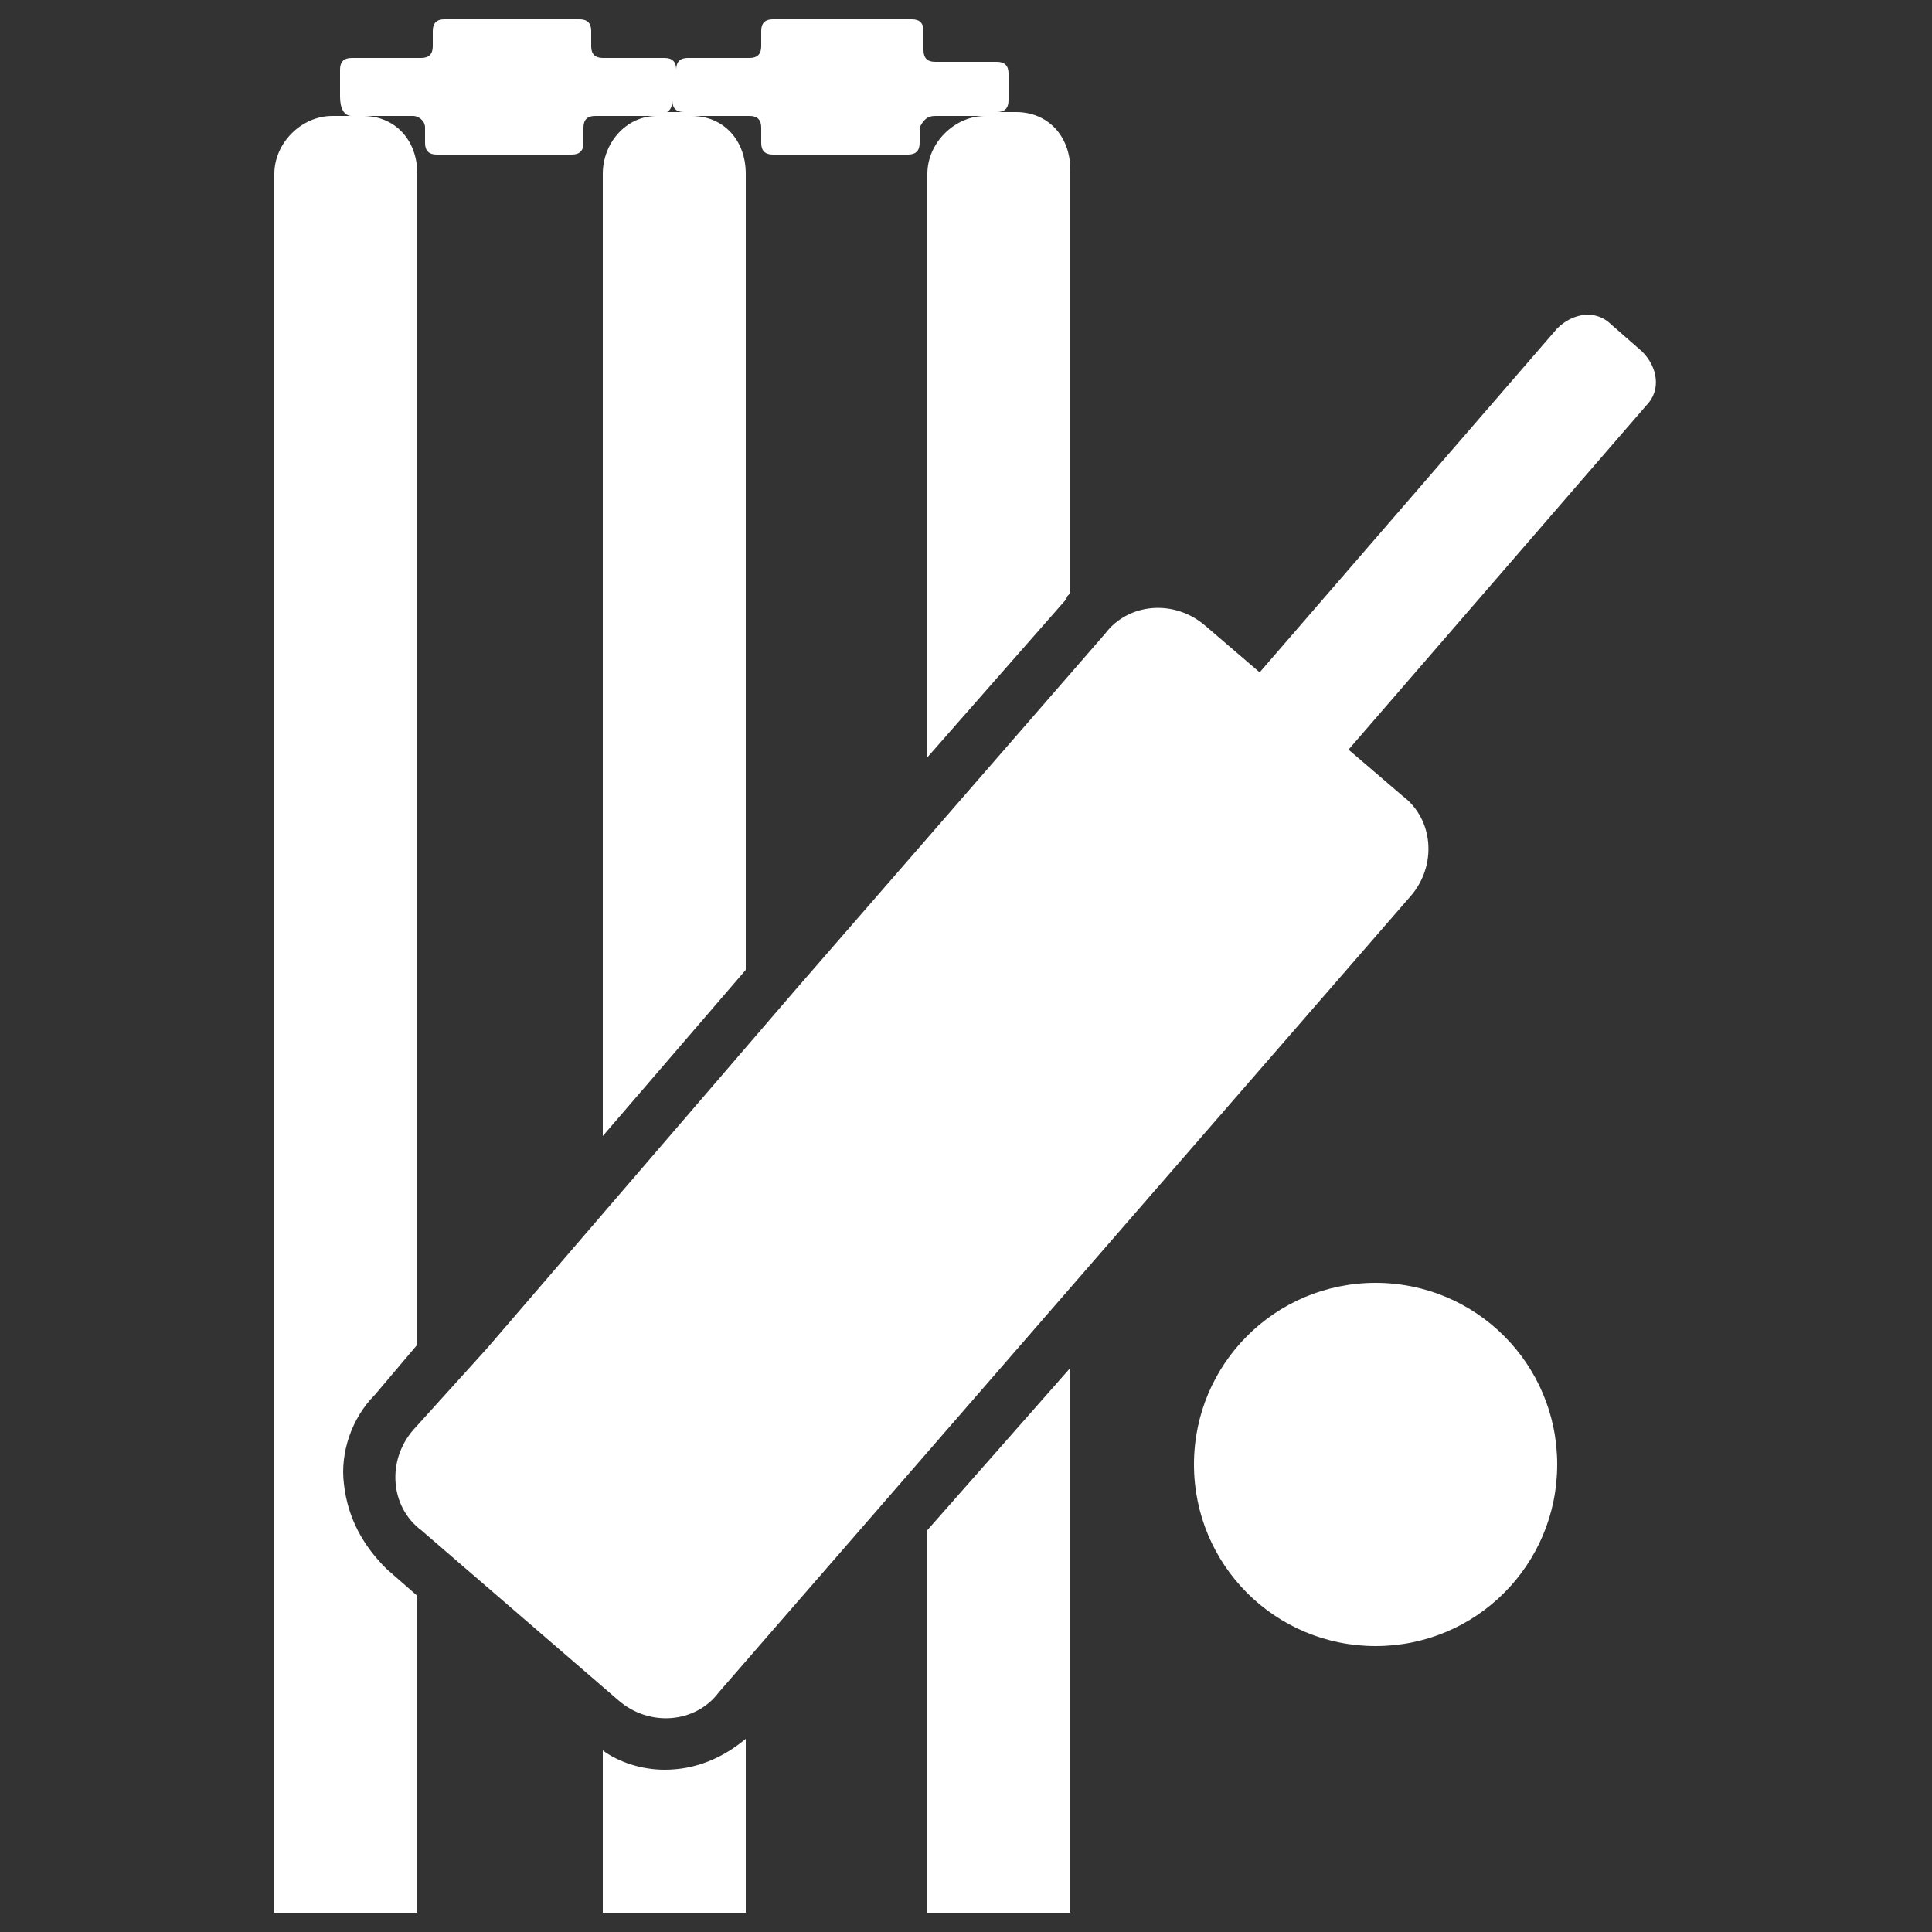
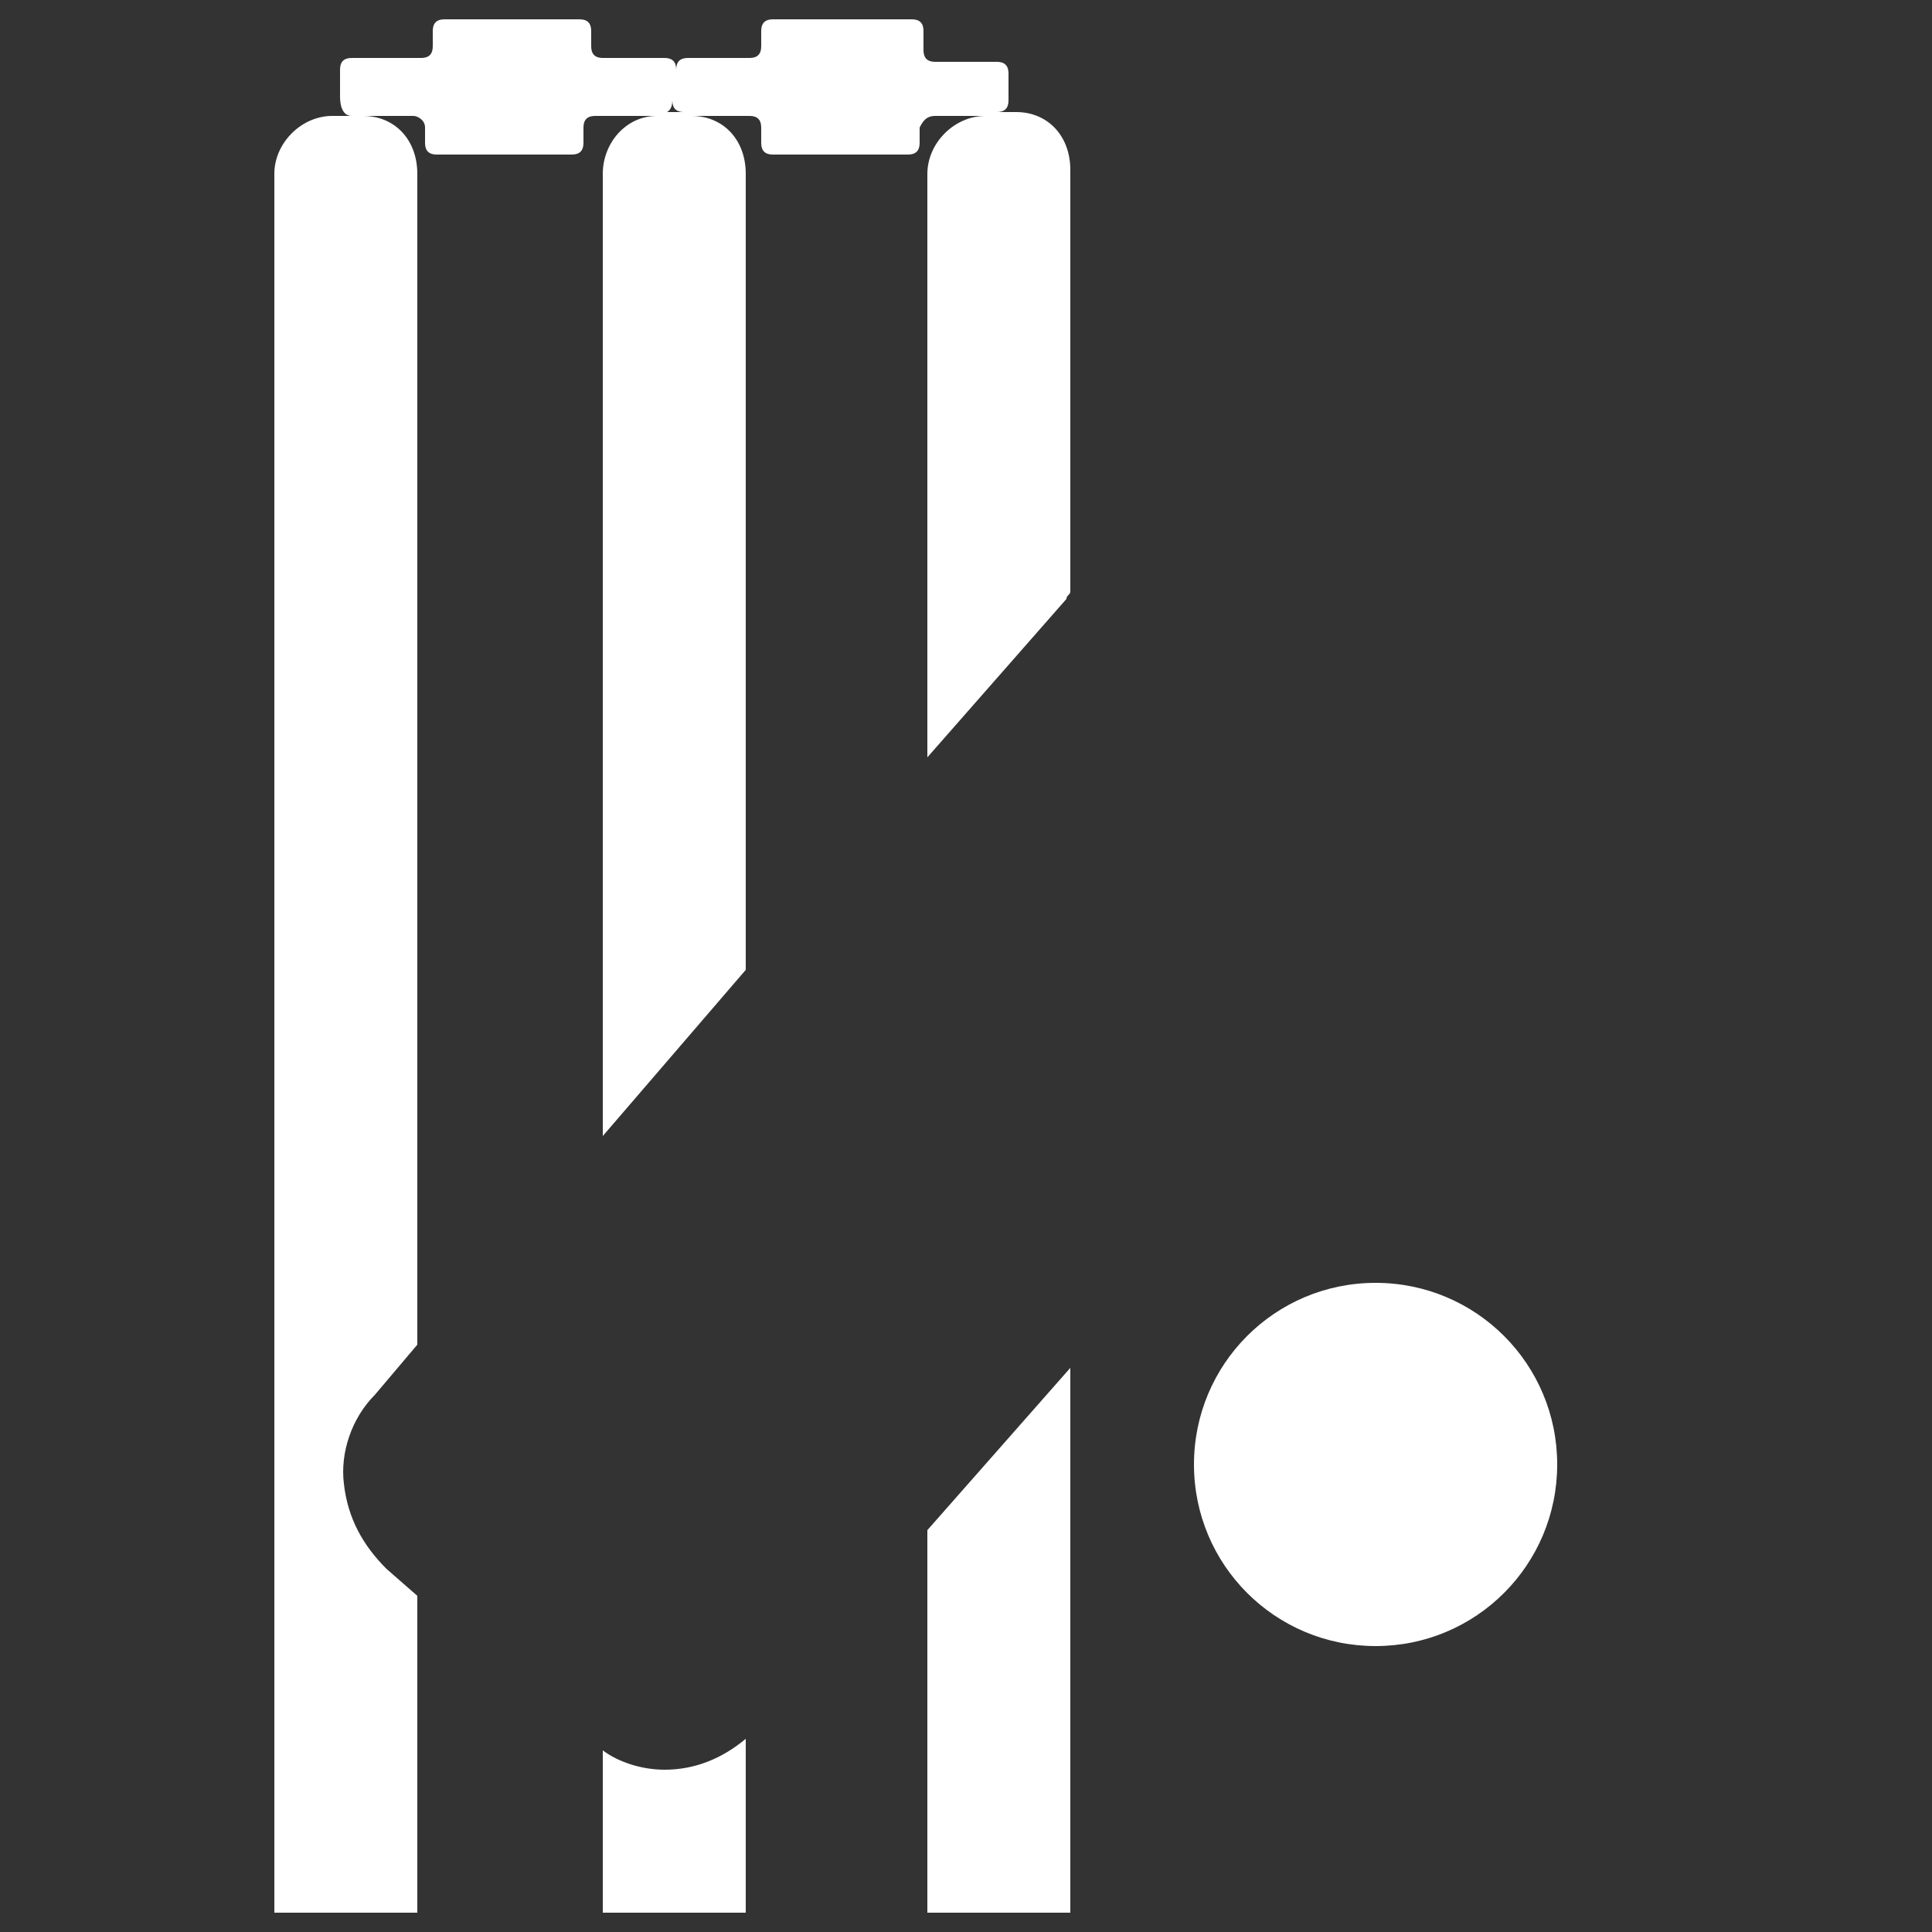
<svg xmlns="http://www.w3.org/2000/svg" version="1.1" id="Layer_1" x="0px" y="0px" viewBox="0 0 50 50" style="enable-background:new 0 0 50 50;" xml:space="preserve">
  <rect x="0" y="0" width="50" height="50" fill="#333333" stroke="none" />
  <style type="text/css">
	.st0{fill:#FFFFFF;}
</style>
  <g>
    <path class="st0" d="M24,49.5h3.7V35.4L24,39.6V49.5z" />
    <path class="st0" d="M17.2,45.8c-0.6,0-1.2-0.2-1.6-0.5v4.2h3.7V45C18.7,45.5,18,45.8,17.2,45.8C17.2,45.8,17.2,45.8,17.2,45.8   L17.2,45.8z" />
    <path class="st0" d="M8.9,38.4c-0.1-0.8,0.2-1.7,0.8-2.3l1.1-1.3V4.5c0-0.9-0.6-1.5-1.4-1.5h1.3C10.8,3,11,3.1,11,3.3v0.4   C11,3.9,11.1,4,11.3,4h3.5c0.2,0,0.3-0.1,0.3-0.3V3.3c0-0.2,0.1-0.3,0.3-0.3H17c-0.8,0-1.4,0.7-1.4,1.5v24.9l3.7-4.3V4.5   c0-0.9-0.6-1.5-1.4-1.5h1.5c0.2,0,0.3,0.1,0.3,0.3v0.4C19.7,3.9,19.8,4,20,4h3.5c0.2,0,0.3-0.1,0.3-0.3V3.3C23.9,3.1,24,3,24.2,3   h1.3C24.7,3,24,3.7,24,4.5v15.1l3.6-4.1c0-0.1,0.1-0.1,0.1-0.2l0-10.9c0-0.9-0.6-1.5-1.4-1.5h-0.5c0.2,0,0.3-0.1,0.3-0.3V1.9   c0-0.2-0.1-0.3-0.3-0.3h-1.6c-0.2,0-0.3-0.1-0.3-0.3V0.8c0-0.2-0.1-0.3-0.3-0.3H20c-0.2,0-0.3,0.1-0.3,0.3v0.4   c0,0.2-0.1,0.3-0.3,0.3h-1.6c-0.2,0-0.3,0.1-0.3,0.3c0-0.2-0.1-0.3-0.3-0.3h-1.6c-0.2,0-0.3-0.1-0.3-0.3l0-0.4   c0-0.2-0.1-0.3-0.3-0.3h-3.5c-0.2,0-0.3,0.1-0.3,0.3v0.4c0,0.2-0.1,0.3-0.3,0.3H9.1c-0.2,0-0.3,0.1-0.3,0.3v0.7   C8.8,2.8,8.9,3,9.1,3H8.6C7.8,3,7.1,3.7,7.1,4.5v45h3.7v-8.2L10,40.6C9.4,40,9,39.3,8.9,38.4L8.9,38.4z M17.4,2.6   c0,0.2,0.1,0.3,0.3,0.3h-0.7C17.3,3,17.4,2.8,17.4,2.6z" />
-     <path class="st0" d="M42.5,9.1l-0.8-0.7c-0.4-0.4-1-0.3-1.4,0.1l-7.7,8.9l-1.4-1.2c-0.8-0.7-2-0.6-2.6,0.2l-8,9.2l-8,9.3L10.7,37   c-0.7,0.8-0.6,2,0.2,2.6L16,44c0.8,0.7,2,0.6,2.6-0.2l17.9-20.6c0.7-0.8,0.6-2-0.2-2.6l-1.4-1.2l7.7-8.9C43,10.1,42.9,9.5,42.5,9.1   L42.5,9.1z" />
    <path class="st0" d="M40.3,37.9c0,2.6-2.1,4.7-4.7,4.7c-2.6,0-4.7-2.1-4.7-4.7c0-2.6,2.1-4.7,4.7-4.7   C38.2,33.2,40.3,35.3,40.3,37.9" />
  </g>
</svg>